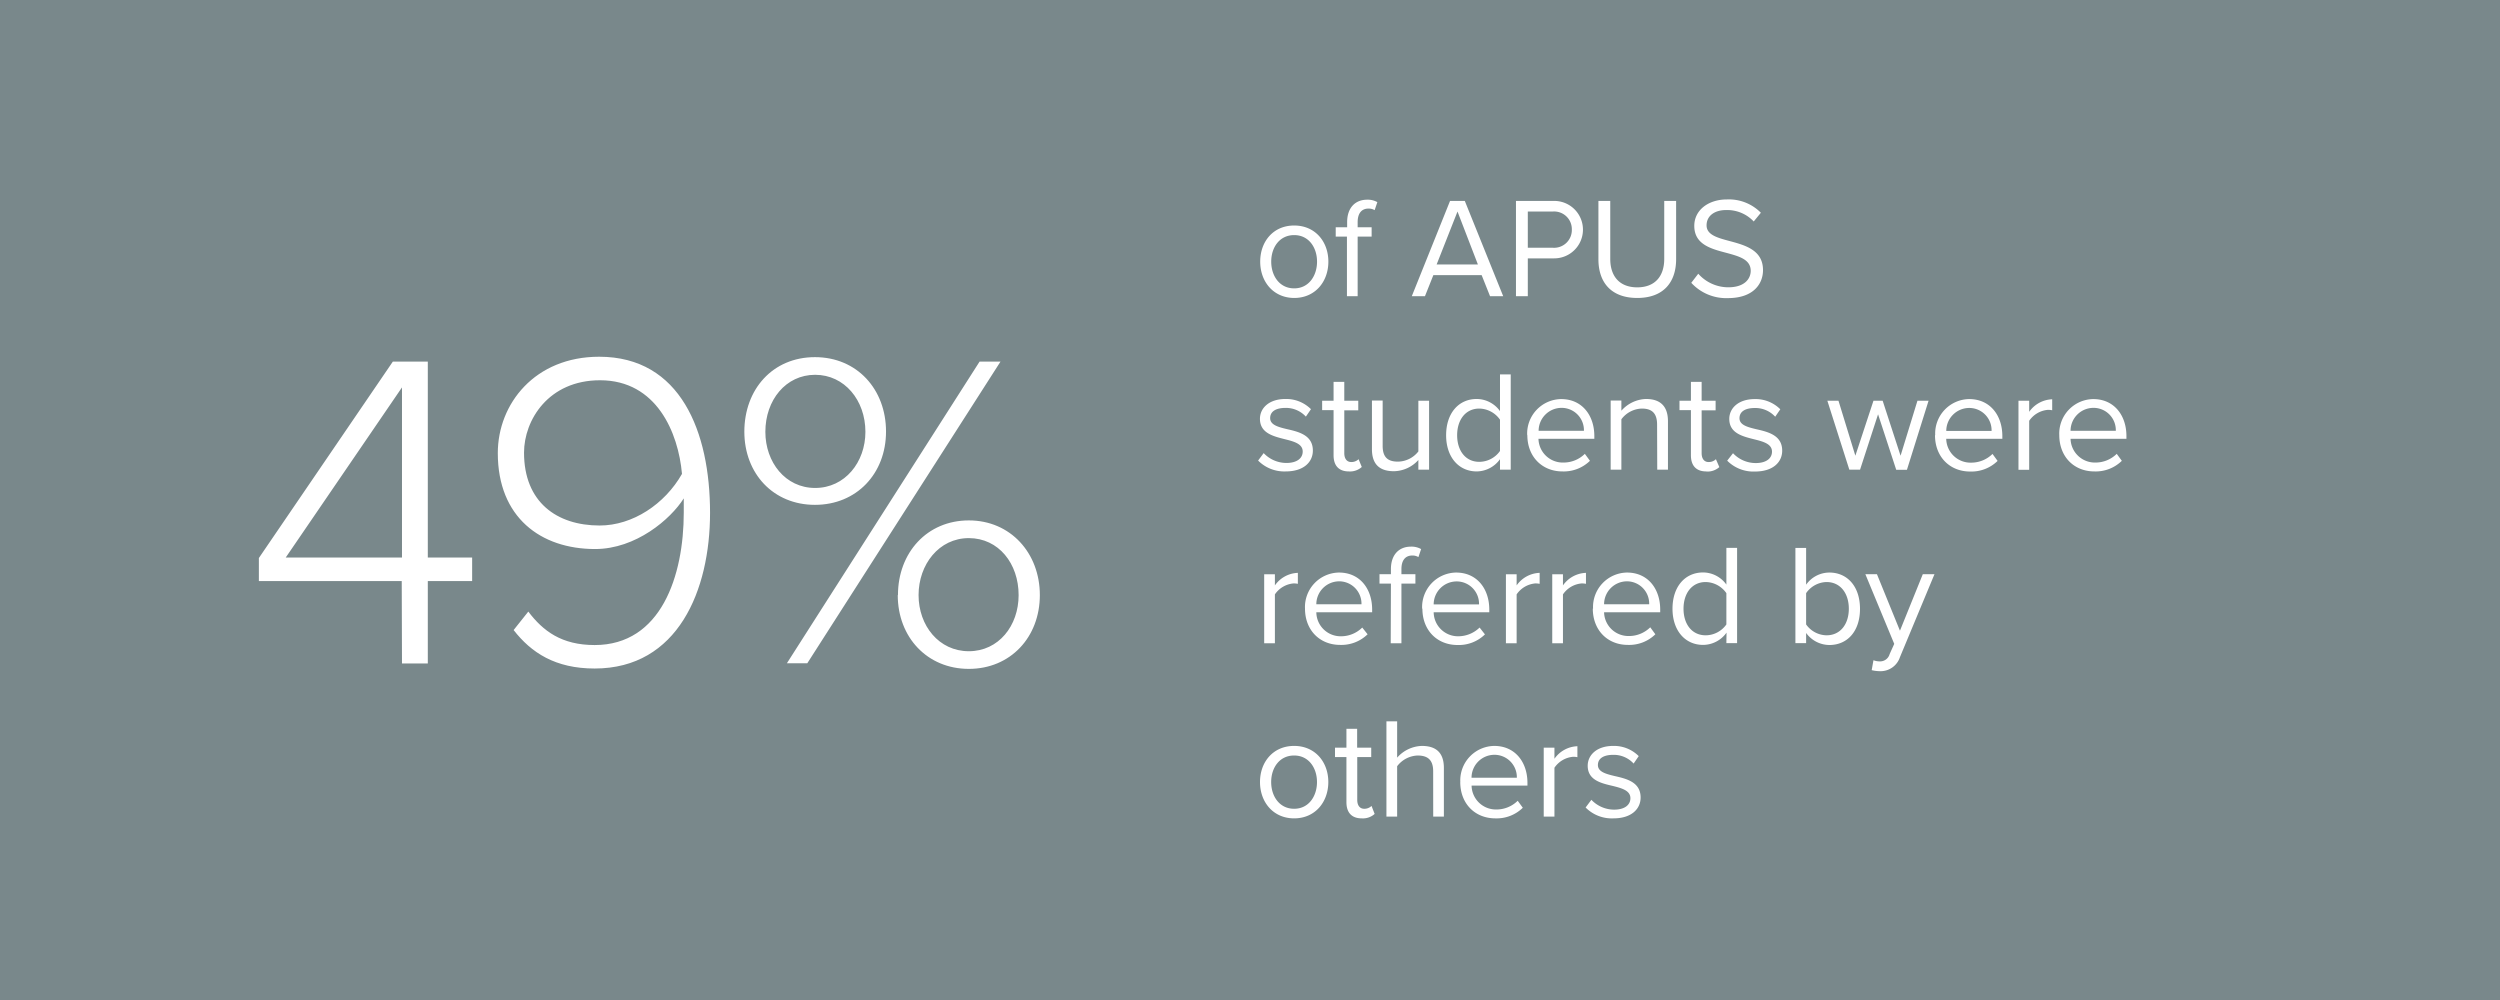
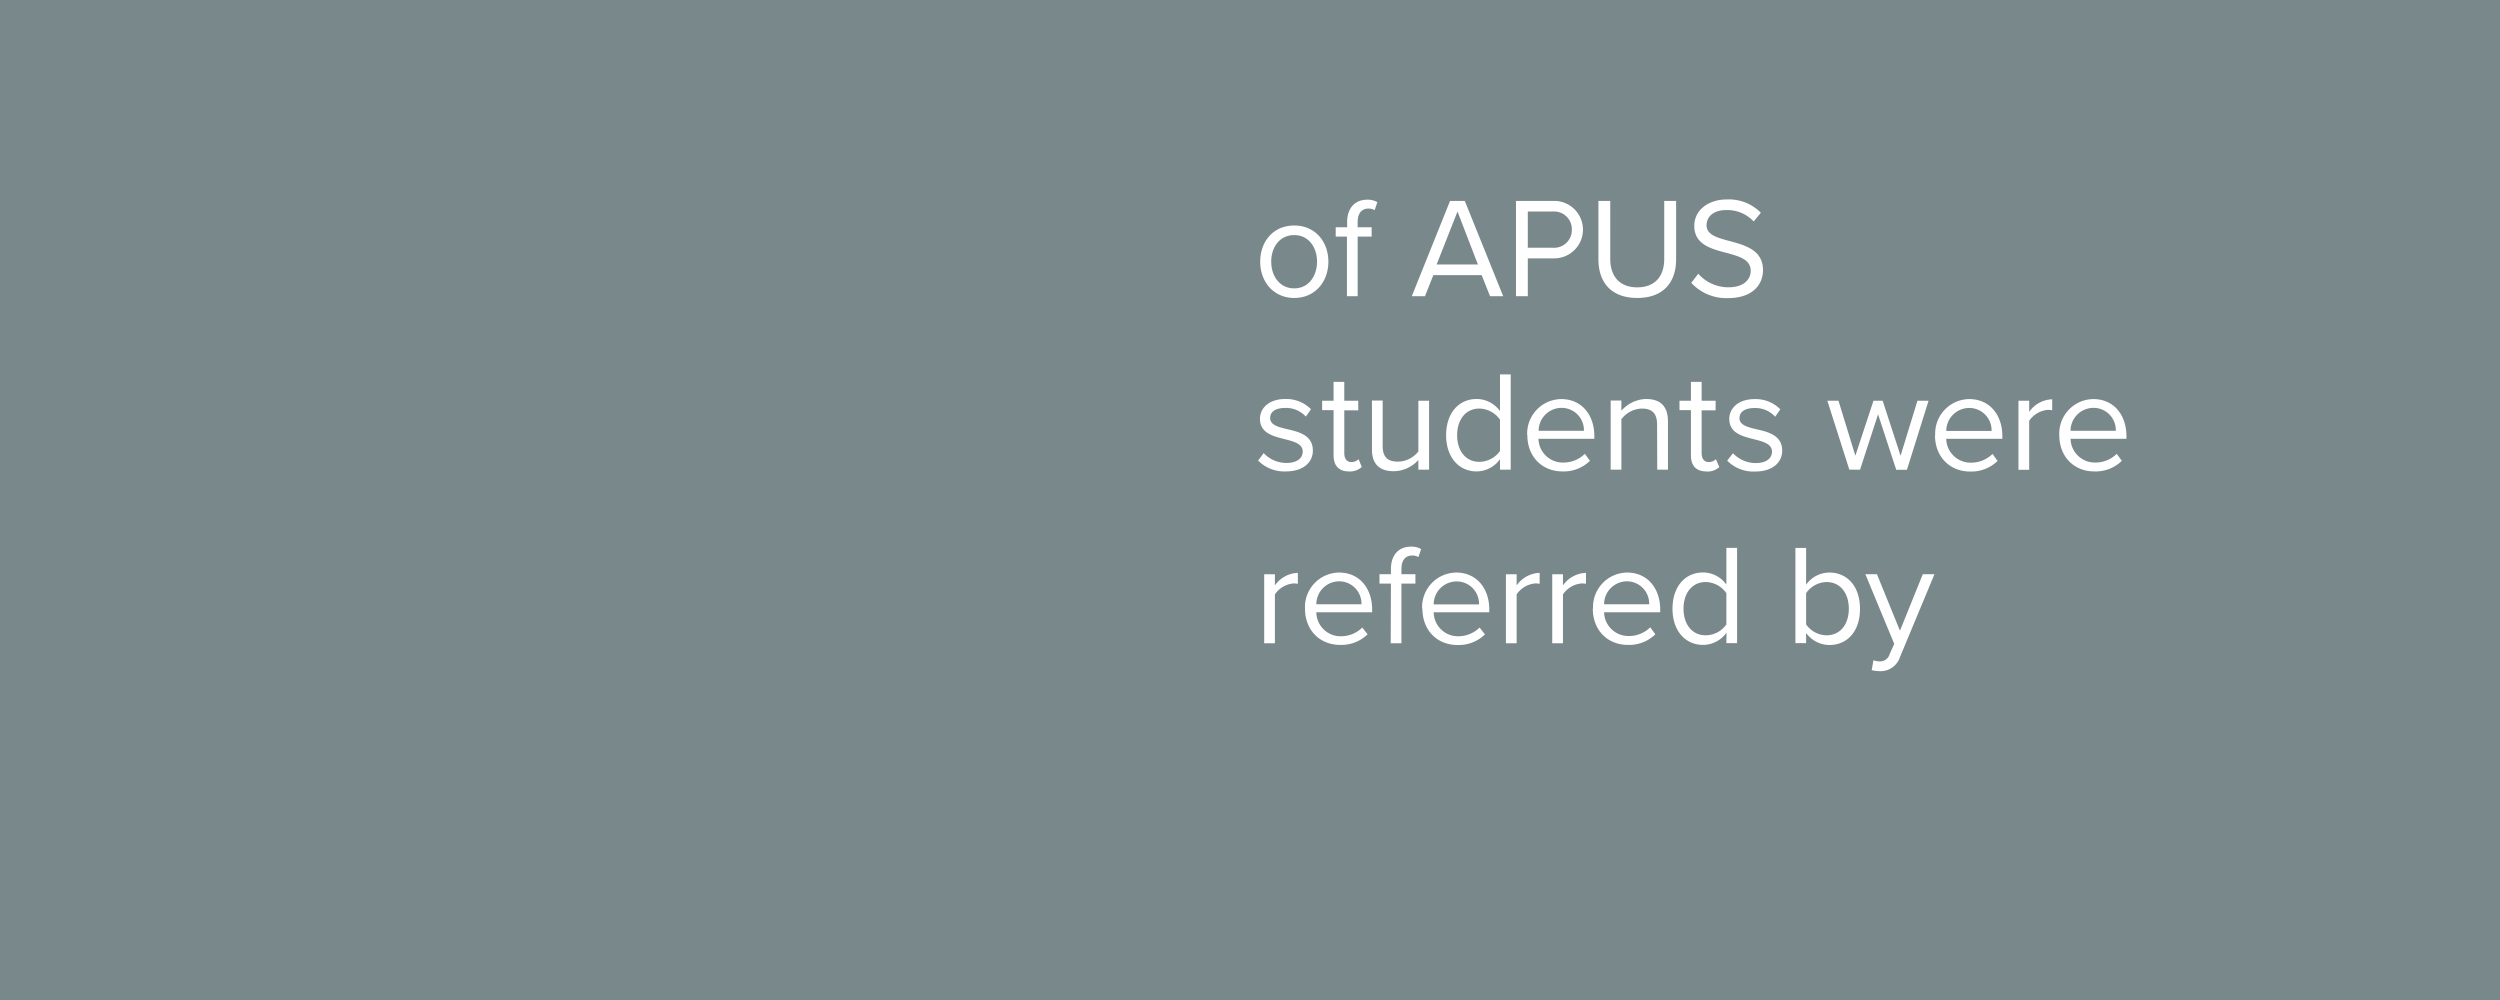
<svg xmlns="http://www.w3.org/2000/svg" viewBox="0 0 490 196">
  <defs>
    <style>.cls-1{fill:none;}.cls-2{fill:#79888b;}.cls-3{clip-path:url(#clip-path);}.cls-4{fill:#fff;}</style>
    <clipPath id="clip-path">
      <rect class="cls-1" width="490" height="196" />
    </clipPath>
  </defs>
  <title>4B</title>
  <g id="Layer_2" data-name="Layer 2">
    <g id="Layer_1-2" data-name="Layer 1">
      <rect class="cls-2" width="490" height="196" />
      <g class="cls-3">
-         <path class="cls-4" d="M310.78,158.27a7.22,7.22,0,0,0,5.46,2.13c3.5,0,5.32-1.82,5.32-4.09,0-3-2.71-3.67-5.07-4.2-1.76-.42-3.3-.84-3.3-2.16s1.15-2,3-2a5.27,5.27,0,0,1,4,1.71l1-1.46a6.85,6.85,0,0,0-5-2c-3.22,0-5,1.79-5,3.89,0,2.8,2.6,3.42,4.9,3.95,1.82.45,3.47.92,3.47,2.41,0,1.31-1.12,2.24-3.19,2.24a6.17,6.17,0,0,1-4.46-1.93Zm-8.21,1.79h2.1v-9.58a4.93,4.93,0,0,1,3.66-2.15,4.06,4.06,0,0,1,.84.08v-2.15a5.73,5.73,0,0,0-4.5,2.46v-2.18h-2.1Zm-9.73-12.12a4.39,4.39,0,0,1,4.46,4.5h-8.88a4.5,4.5,0,0,1,4.42-4.5m-6.63,5.34c0,4.23,2.88,7.12,6.89,7.12a7.31,7.31,0,0,0,5.37-2.08l-1-1.37a5.91,5.91,0,0,1-4.17,1.71,4.77,4.77,0,0,1-4.87-4.68h10.95v-.53c0-4.06-2.41-7.25-6.5-7.25a6.76,6.76,0,0,0-6.66,7.08m-5.31,6.78H283v-9.55c0-2.94-1.49-4.31-4.32-4.31a6.72,6.72,0,0,0-4.84,2.3v-7.12h-2.1v18.68h2.1v-9.88a5.29,5.29,0,0,1,4-2.1c1.82,0,3.06.7,3.06,3.08Zm-14,.34a3.43,3.43,0,0,0,2.52-.87l-.61-1.57a2,2,0,0,1-1.43.56c-.92,0-1.37-.73-1.37-1.74v-8.4h2.74v-1.84H266v-3.7h-2.1v3.7h-2.24v1.84h2.24v8.85c0,2,1,3.17,3,3.17m-13.25-1.88c-2.88,0-4.5-2.46-4.5-5.24s1.62-5.2,4.5-5.2,4.48,2.46,4.48,5.2-1.59,5.24-4.48,5.24m0,1.88c4.12,0,6.7-3.2,6.7-7.12s-2.58-7.08-6.7-7.08-6.69,3.16-6.69,7.08,2.58,7.12,6.69,7.12" />
        <path class="cls-4" d="M367.19,129.45l-.34,1.9a6.9,6.9,0,0,0,1.54.2,4,4,0,0,0,4-2.75l6.77-16.26h-2.29l-4.48,11.08-4.51-11.08h-2.27l5.66,13.66-.9,2a1.94,1.94,0,0,1-2,1.43,3.22,3.22,0,0,1-1.15-.22M354,122.39v-6.13a5,5,0,0,1,4-2.18c2.74,0,4.37,2.24,4.37,5.23s-1.63,5.21-4.37,5.21a5,5,0,0,1-4-2.13m-2.1,3.67H354v-2a5.67,5.67,0,0,0,4.56,2.36c3.53,0,6-2.69,6-7.09s-2.49-7.11-6-7.11a5.61,5.61,0,0,0-4.56,2.38v-7.2h-2.1Zm-13.53-3.67a5,5,0,0,1-4.06,2.13c-2.71,0-4.34-2.21-4.34-5.21s1.63-5.23,4.34-5.23a5.05,5.05,0,0,1,4.06,2.18Zm0,3.67h2.1V107.38h-2.1v7.2a5.65,5.65,0,0,0-4.56-2.38c-3.56,0-6,2.8-6,7.11s2.49,7.09,6,7.09A5.68,5.68,0,0,0,338.4,124Zm-19.58-12.12a4.37,4.37,0,0,1,4.45,4.5H314.4a4.5,4.5,0,0,1,4.42-4.5m-6.63,5.34c0,4.23,2.88,7.12,6.88,7.12a7.32,7.32,0,0,0,5.38-2.08l-1-1.37a5.91,5.91,0,0,1-4.17,1.71A4.77,4.77,0,0,1,314.4,120h11v-.53c0-4.06-2.41-7.25-6.5-7.25a6.76,6.76,0,0,0-6.66,7.08m-8,6.78h2.1v-9.58a4.94,4.94,0,0,1,3.67-2.15,4.2,4.2,0,0,1,.84.08v-2.15a5.74,5.74,0,0,0-4.51,2.46v-2.18h-2.1Zm-9.08,0h2.1v-9.58a4.94,4.94,0,0,1,3.67-2.15,4.2,4.2,0,0,1,.84.08v-2.15a5.74,5.74,0,0,0-4.51,2.46v-2.18h-2.1Zm-9.72-12.12a4.38,4.38,0,0,1,4.45,4.5H281a4.51,4.51,0,0,1,4.43-4.5m-6.64,5.34c0,4.23,2.88,7.12,6.89,7.12a7.31,7.31,0,0,0,5.37-2.08L290,123a6,6,0,0,1-4.18,1.71A4.77,4.77,0,0,1,281,120H291.9v-.53c0-4.06-2.41-7.25-6.5-7.25a6.76,6.76,0,0,0-6.66,7.08m-6.16,6.78h2.1V114.38h2.74v-1.84h-2.74v-1c0-1.71.76-2.66,2.13-2.66a2.28,2.28,0,0,1,1.2.31l.53-1.57a3.83,3.83,0,0,0-2-.48c-2.35,0-3.92,1.6-3.92,4.4v1h-2.24v1.84h2.24ZM262.4,113.94a4.38,4.38,0,0,1,4.45,4.5H258a4.5,4.5,0,0,1,4.42-4.5m-6.64,5.34c0,4.23,2.89,7.12,6.89,7.12a7.35,7.35,0,0,0,5.38-2.08L267,123a5.91,5.91,0,0,1-4.17,1.71A4.76,4.76,0,0,1,258,120h10.94v-.53c0-4.06-2.4-7.25-6.49-7.25a6.76,6.76,0,0,0-6.67,7.08m-8,6.78h2.1v-9.58a4.93,4.93,0,0,1,3.66-2.15,4.06,4.06,0,0,1,.84.08v-2.15a5.73,5.73,0,0,0-4.5,2.46v-2.18h-2.1Z" />
        <path class="cls-4" d="M410.25,79.94a4.37,4.37,0,0,1,4.45,4.5h-8.87a4.5,4.5,0,0,1,4.42-4.5m-6.63,5.34c0,4.23,2.88,7.12,6.88,7.12a7.32,7.32,0,0,0,5.38-2.08l-1-1.37a5.91,5.91,0,0,1-4.17,1.71A4.77,4.77,0,0,1,405.83,86h10.95v-.53c0-4.06-2.41-7.25-6.5-7.25a6.76,6.76,0,0,0-6.66,7.08m-8,6.78h2.1V82.48a4.94,4.94,0,0,1,3.67-2.15,4.2,4.2,0,0,1,.84.08V78.26a5.74,5.74,0,0,0-4.51,2.46V78.54h-2.1Zm-9.72-12.12a4.38,4.38,0,0,1,4.45,4.5h-8.88a4.51,4.51,0,0,1,4.43-4.5m-6.64,5.34c0,4.23,2.89,7.12,6.89,7.12a7.35,7.35,0,0,0,5.38-2.08l-1-1.37a5.93,5.93,0,0,1-4.17,1.71A4.77,4.77,0,0,1,381.46,86h11v-.53c0-4.06-2.41-7.25-6.49-7.25a6.76,6.76,0,0,0-6.67,7.08m-7.64,6.78h2.1L378,78.54h-2.18l-3.31,10.78L369,78.54h-1.8l-3.55,10.78-3.31-10.78h-2.18l4.31,13.52h2.1l3.53-10.86Zm-33.13-1.79a7.23,7.23,0,0,0,5.46,2.13c3.5,0,5.32-1.82,5.32-4.09,0-3-2.71-3.67-5.06-4.2-1.77-.42-3.31-.84-3.31-2.16s1.15-2,3-2a5.27,5.27,0,0,1,4,1.71l1-1.46a6.85,6.85,0,0,0-5-2c-3.22,0-5,1.79-5,3.89,0,2.8,2.6,3.42,4.9,4,1.82.45,3.47.92,3.47,2.41,0,1.31-1.12,2.24-3.19,2.24a6.13,6.13,0,0,1-4.45-1.93Zm-4.06,2.13a3.47,3.47,0,0,0,2.52-.87L336.32,90a2,2,0,0,1-1.43.56c-.92,0-1.37-.73-1.37-1.74v-8.4h2.74V78.54h-2.74v-3.7h-2.1v3.7h-2.24v1.84h2.24v8.85c0,2,1,3.17,3,3.17m-9.6-.34h2.1V82.57c0-2.94-1.49-4.37-4.31-4.37a6.71,6.71,0,0,0-4.82,2.3v-2h-2.1V92.06h2.1V82.18a5.19,5.19,0,0,1,4-2.1c1.82,0,3,.75,3,3.13ZM306,79.94a4.38,4.38,0,0,1,4.45,4.5h-8.88a4.51,4.51,0,0,1,4.43-4.5m-6.64,5.34c0,4.23,2.89,7.12,6.89,7.12a7.35,7.35,0,0,0,5.38-2.08l-1-1.37a5.93,5.93,0,0,1-4.17,1.71A4.77,4.77,0,0,1,301.54,86h10.95v-.53c0-4.06-2.41-7.25-6.49-7.25a6.76,6.76,0,0,0-6.67,7.08M294,88.39a5,5,0,0,1-4.06,2.13c-2.71,0-4.34-2.21-4.34-5.21s1.63-5.23,4.34-5.23A5.05,5.05,0,0,1,294,82.26Zm0,3.67h2.1V73.38H294v7.2a5.65,5.65,0,0,0-4.56-2.38c-3.56,0-6,2.8-6,7.11s2.49,7.09,6,7.09A5.68,5.68,0,0,0,294,90Zm-16,0h2.1V78.54H278v9.94a5.17,5.17,0,0,1-4,2c-1.82,0-3-.7-3-3.08v-8.9h-2.1v9.54c0,2.94,1.48,4.32,4.31,4.32A6.62,6.62,0,0,0,278,90.16Zm-13.61.34a3.43,3.43,0,0,0,2.52-.87L266.28,90a2,2,0,0,1-1.43.56c-.92,0-1.37-.73-1.37-1.74v-8.4h2.74V78.54h-2.74v-3.7h-2.1v3.7h-2.24v1.84h2.24v8.85c0,2,1,3.17,3,3.17m-17.79-2.13A7.22,7.22,0,0,0,252,92.4c3.5,0,5.32-1.82,5.32-4.09,0-3-2.72-3.67-5.07-4.2-1.76-.42-3.3-.84-3.3-2.16s1.15-2,3-2a5.29,5.29,0,0,1,4,1.71l1-1.46a6.88,6.88,0,0,0-5-2c-3.22,0-5,1.79-5,3.89,0,2.8,2.61,3.42,4.9,4,1.82.45,3.48.92,3.48,2.41,0,1.31-1.12,2.24-3.2,2.24a6.17,6.17,0,0,1-4.45-1.93Z" />
        <path class="cls-4" d="M331.49,55.43a9.27,9.27,0,0,0,7.17,3c5,0,6.89-2.78,6.89-5.49,0-3.92-3.48-4.87-6.53-5.69-2.38-.64-4.53-1.2-4.53-3.08s1.59-3,3.83-3a7.15,7.15,0,0,1,5.41,2.24l1.4-1.71a8.8,8.8,0,0,0-6.64-2.61c-3.67,0-6.41,2.1-6.41,5.18,0,3.67,3.33,4.51,6.33,5.3,2.46.67,4.73,1.28,4.73,3.52,0,1.43-1.07,3.22-4.4,3.22a7.87,7.87,0,0,1-5.88-2.66Zm-18.2-4.62c0,4.59,2.54,7.59,7.61,7.59s7.62-3,7.62-7.62V39.38h-2.33V50.75c0,3.42-1.84,5.57-5.29,5.57s-5.29-2.15-5.29-5.57V39.38h-2.32ZM308.08,45a3.48,3.48,0,0,1-3.73,3.56h-4.9V41.46h4.9A3.47,3.47,0,0,1,308.08,45M297.13,58.06h2.32V50.64h5.18a5.63,5.63,0,1,0,0-11.26h-7.5Zm-11.46-16.6,4,10.38h-8.09Zm6.38,16.6h2.58L287.1,39.38h-2.89l-7.5,18.68h2.58l1.65-4.14h9.46Zm-28.05,0h2.1V46.38h2.74V44.54H266.1v-1c0-1.71.76-2.66,2.13-2.66a2.28,2.28,0,0,1,1.2.31l.53-1.57a3.83,3.83,0,0,0-2-.48c-2.35,0-3.92,1.6-3.92,4.4v1h-2.24v1.84H264Zm-10.34-1.54c-2.88,0-4.5-2.46-4.5-5.24s1.62-5.2,4.5-5.2,4.48,2.46,4.48,5.2-1.59,5.24-4.48,5.24m0,1.88c4.12,0,6.7-3.2,6.7-7.12s-2.58-7.08-6.7-7.08S247,47.36,247,51.28s2.58,7.12,6.69,7.12" />
-         <path class="cls-4" d="M199.65,116.64c0,6-3.91,11-9.76,11s-9.85-5-9.85-11,4-11.17,9.85-11.17,9.76,5,9.76,11.17m-23.69,0c0,8.25,5.77,14.46,13.93,14.46s13.92-6.21,13.92-14.46S198.05,102,189.89,102,176,108.3,176,116.64m-6.38-32c0,5.94-4,11-9.85,11s-9.76-5.06-9.76-11c0-6.21,4-11.18,9.76-11.18s9.85,5,9.85,11.18M154.23,130h4L196.1,70.87H192Zm-8.34-45.42c0,8.25,5.68,14.37,13.84,14.37s13.93-6.12,13.93-14.37S168,70,159.73,70s-13.84,6.29-13.84,14.63m-12.22,8.25C130.3,98.81,124,103,117.53,103c-8.43,0-14.82-4.61-14.82-14.28,0-6.38,4.79-14.19,14.9-14.19,11.09,0,15.35,10.29,16.06,18.36m-33,30.6c3.46,4.44,8.16,7.54,15.88,7.54,16.32,0,22.62-15.34,22.62-30.51,0-15.88-5.77-30.6-21.73-30.6-12.6,0-19.87,9.22-19.87,18.89,0,12.6,8.42,18.8,19.07,18.8,8,0,14.81-5.85,17.38-9.93v2.75c0,12.42-4.43,26-17.47,26-6.48,0-10.11-2.75-13-6.56ZM78.79,75.93v33.35H56Zm0,54.11h5.06V113.89h8.69v-4.61H83.85V70.87H77l-26.26,38.5v4.52h28Z" />
      </g>
    </g>
  </g>
</svg>